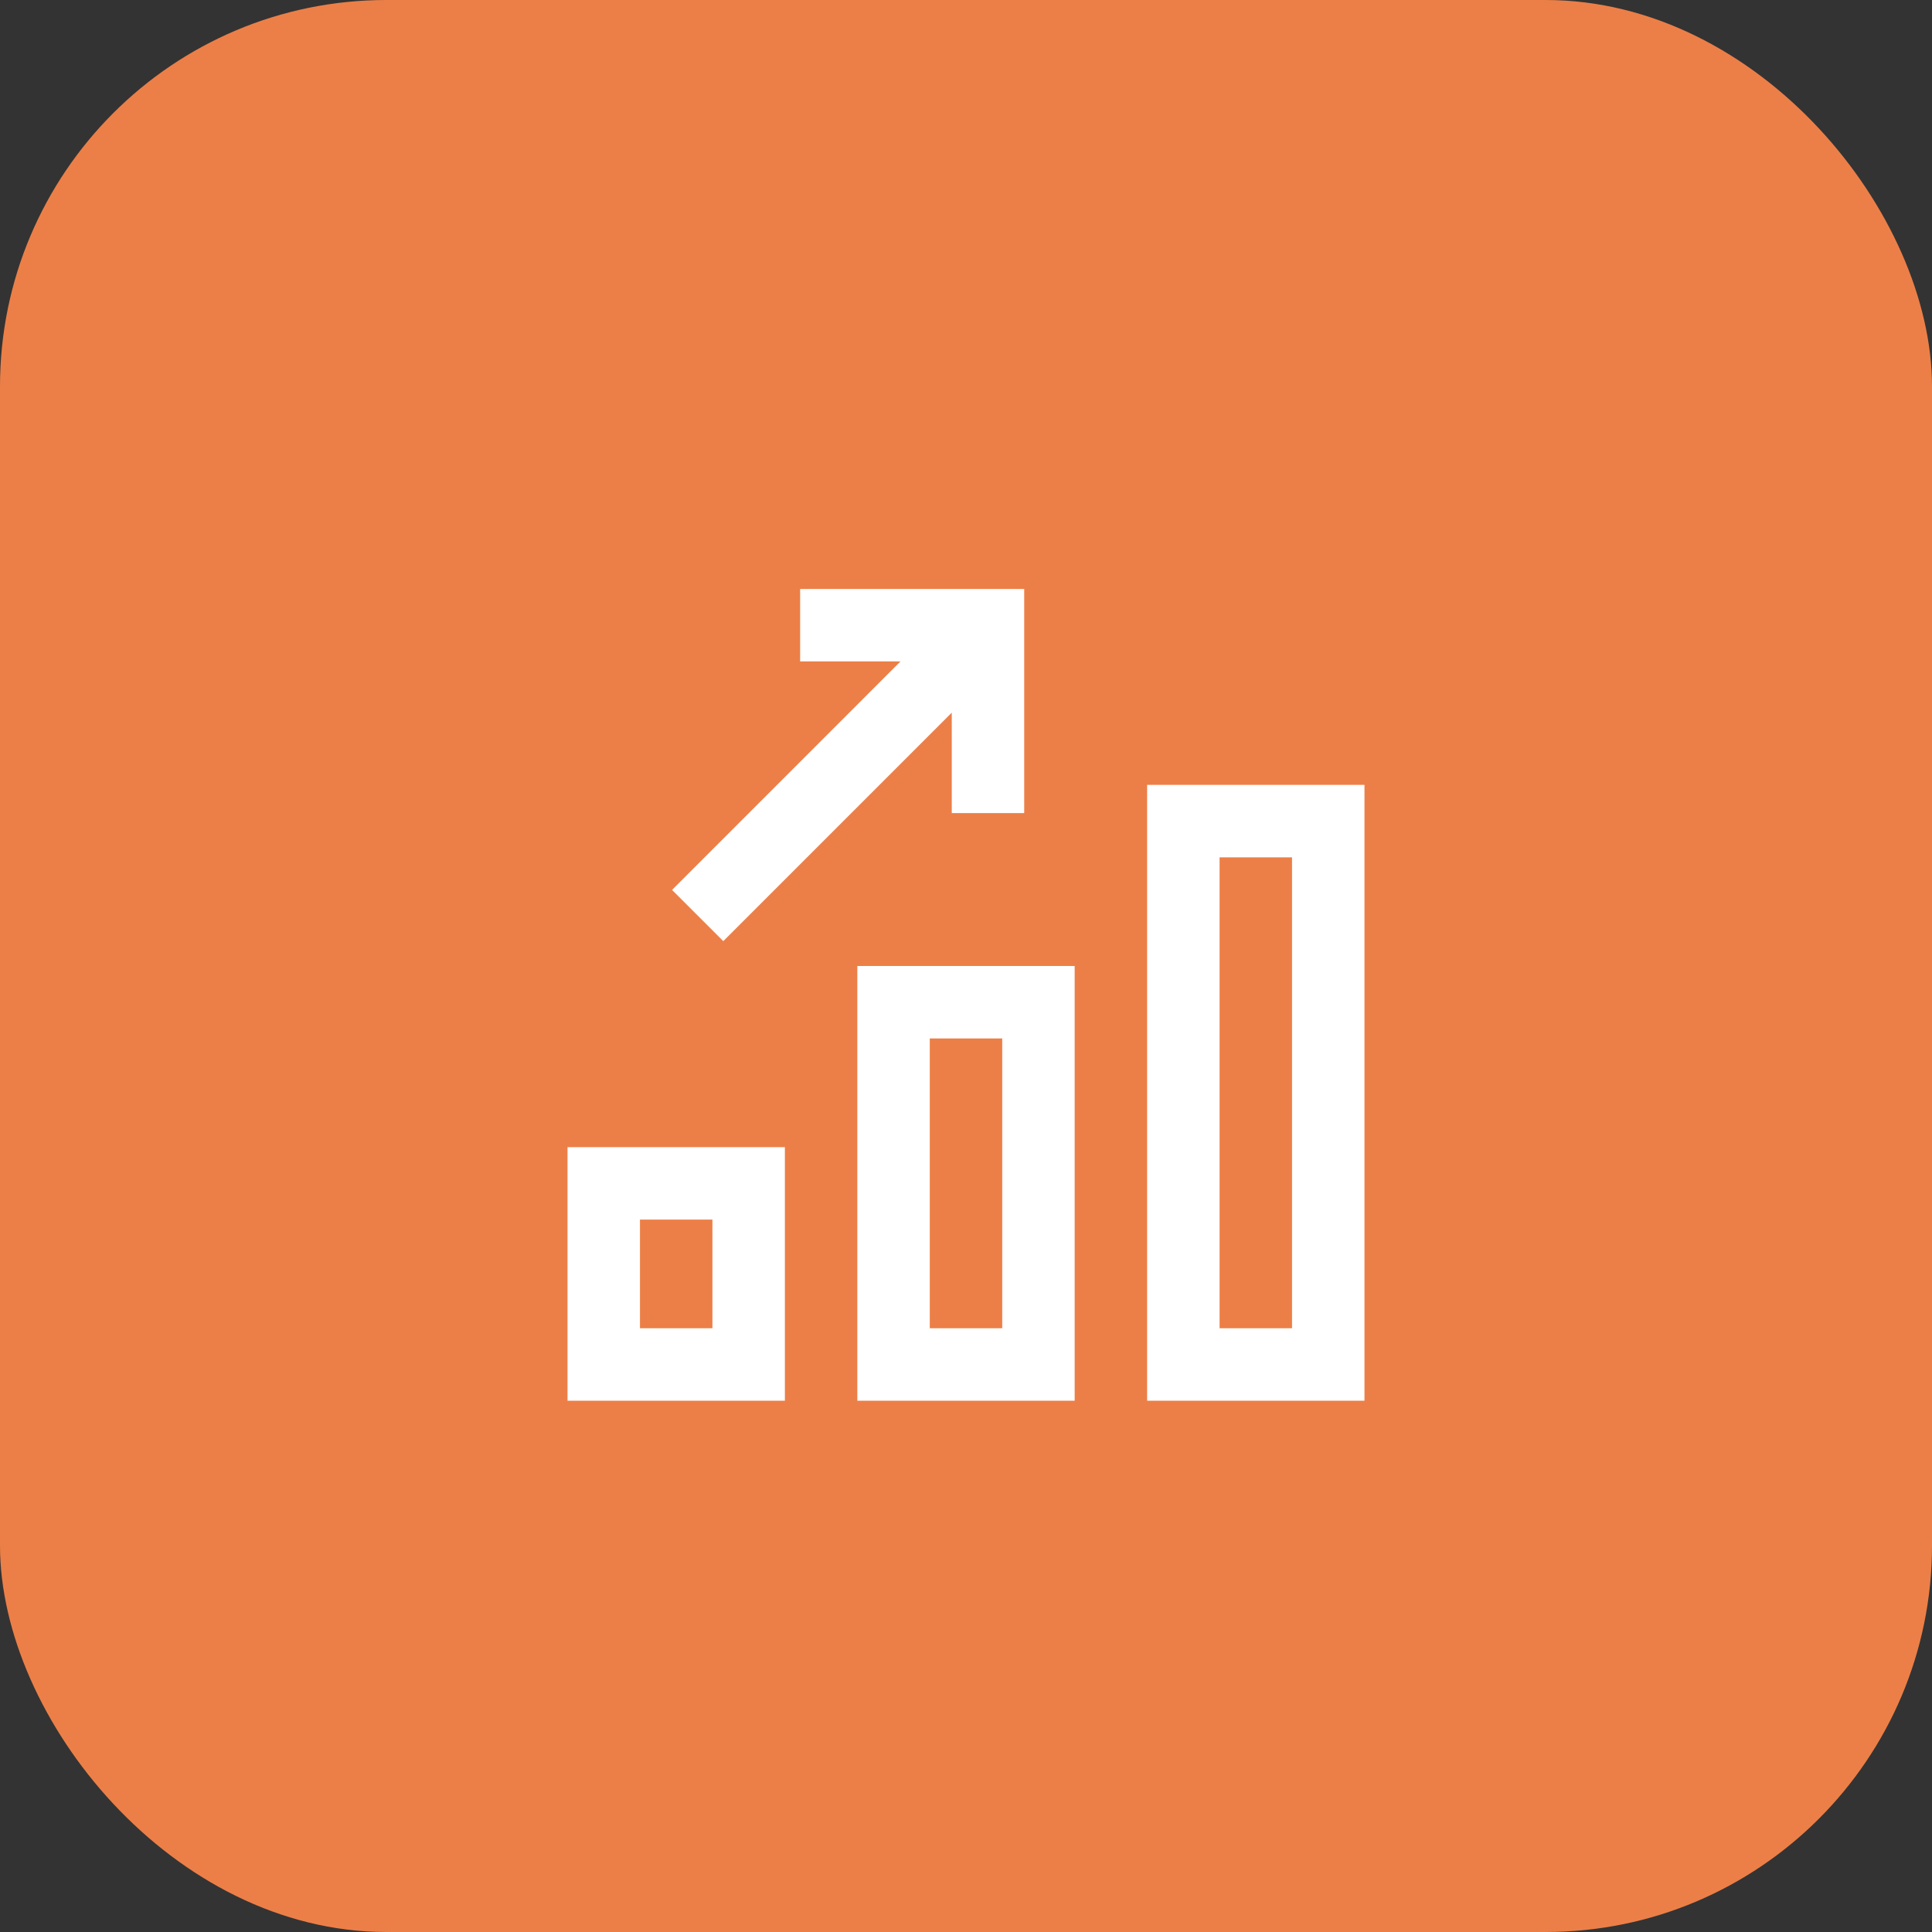
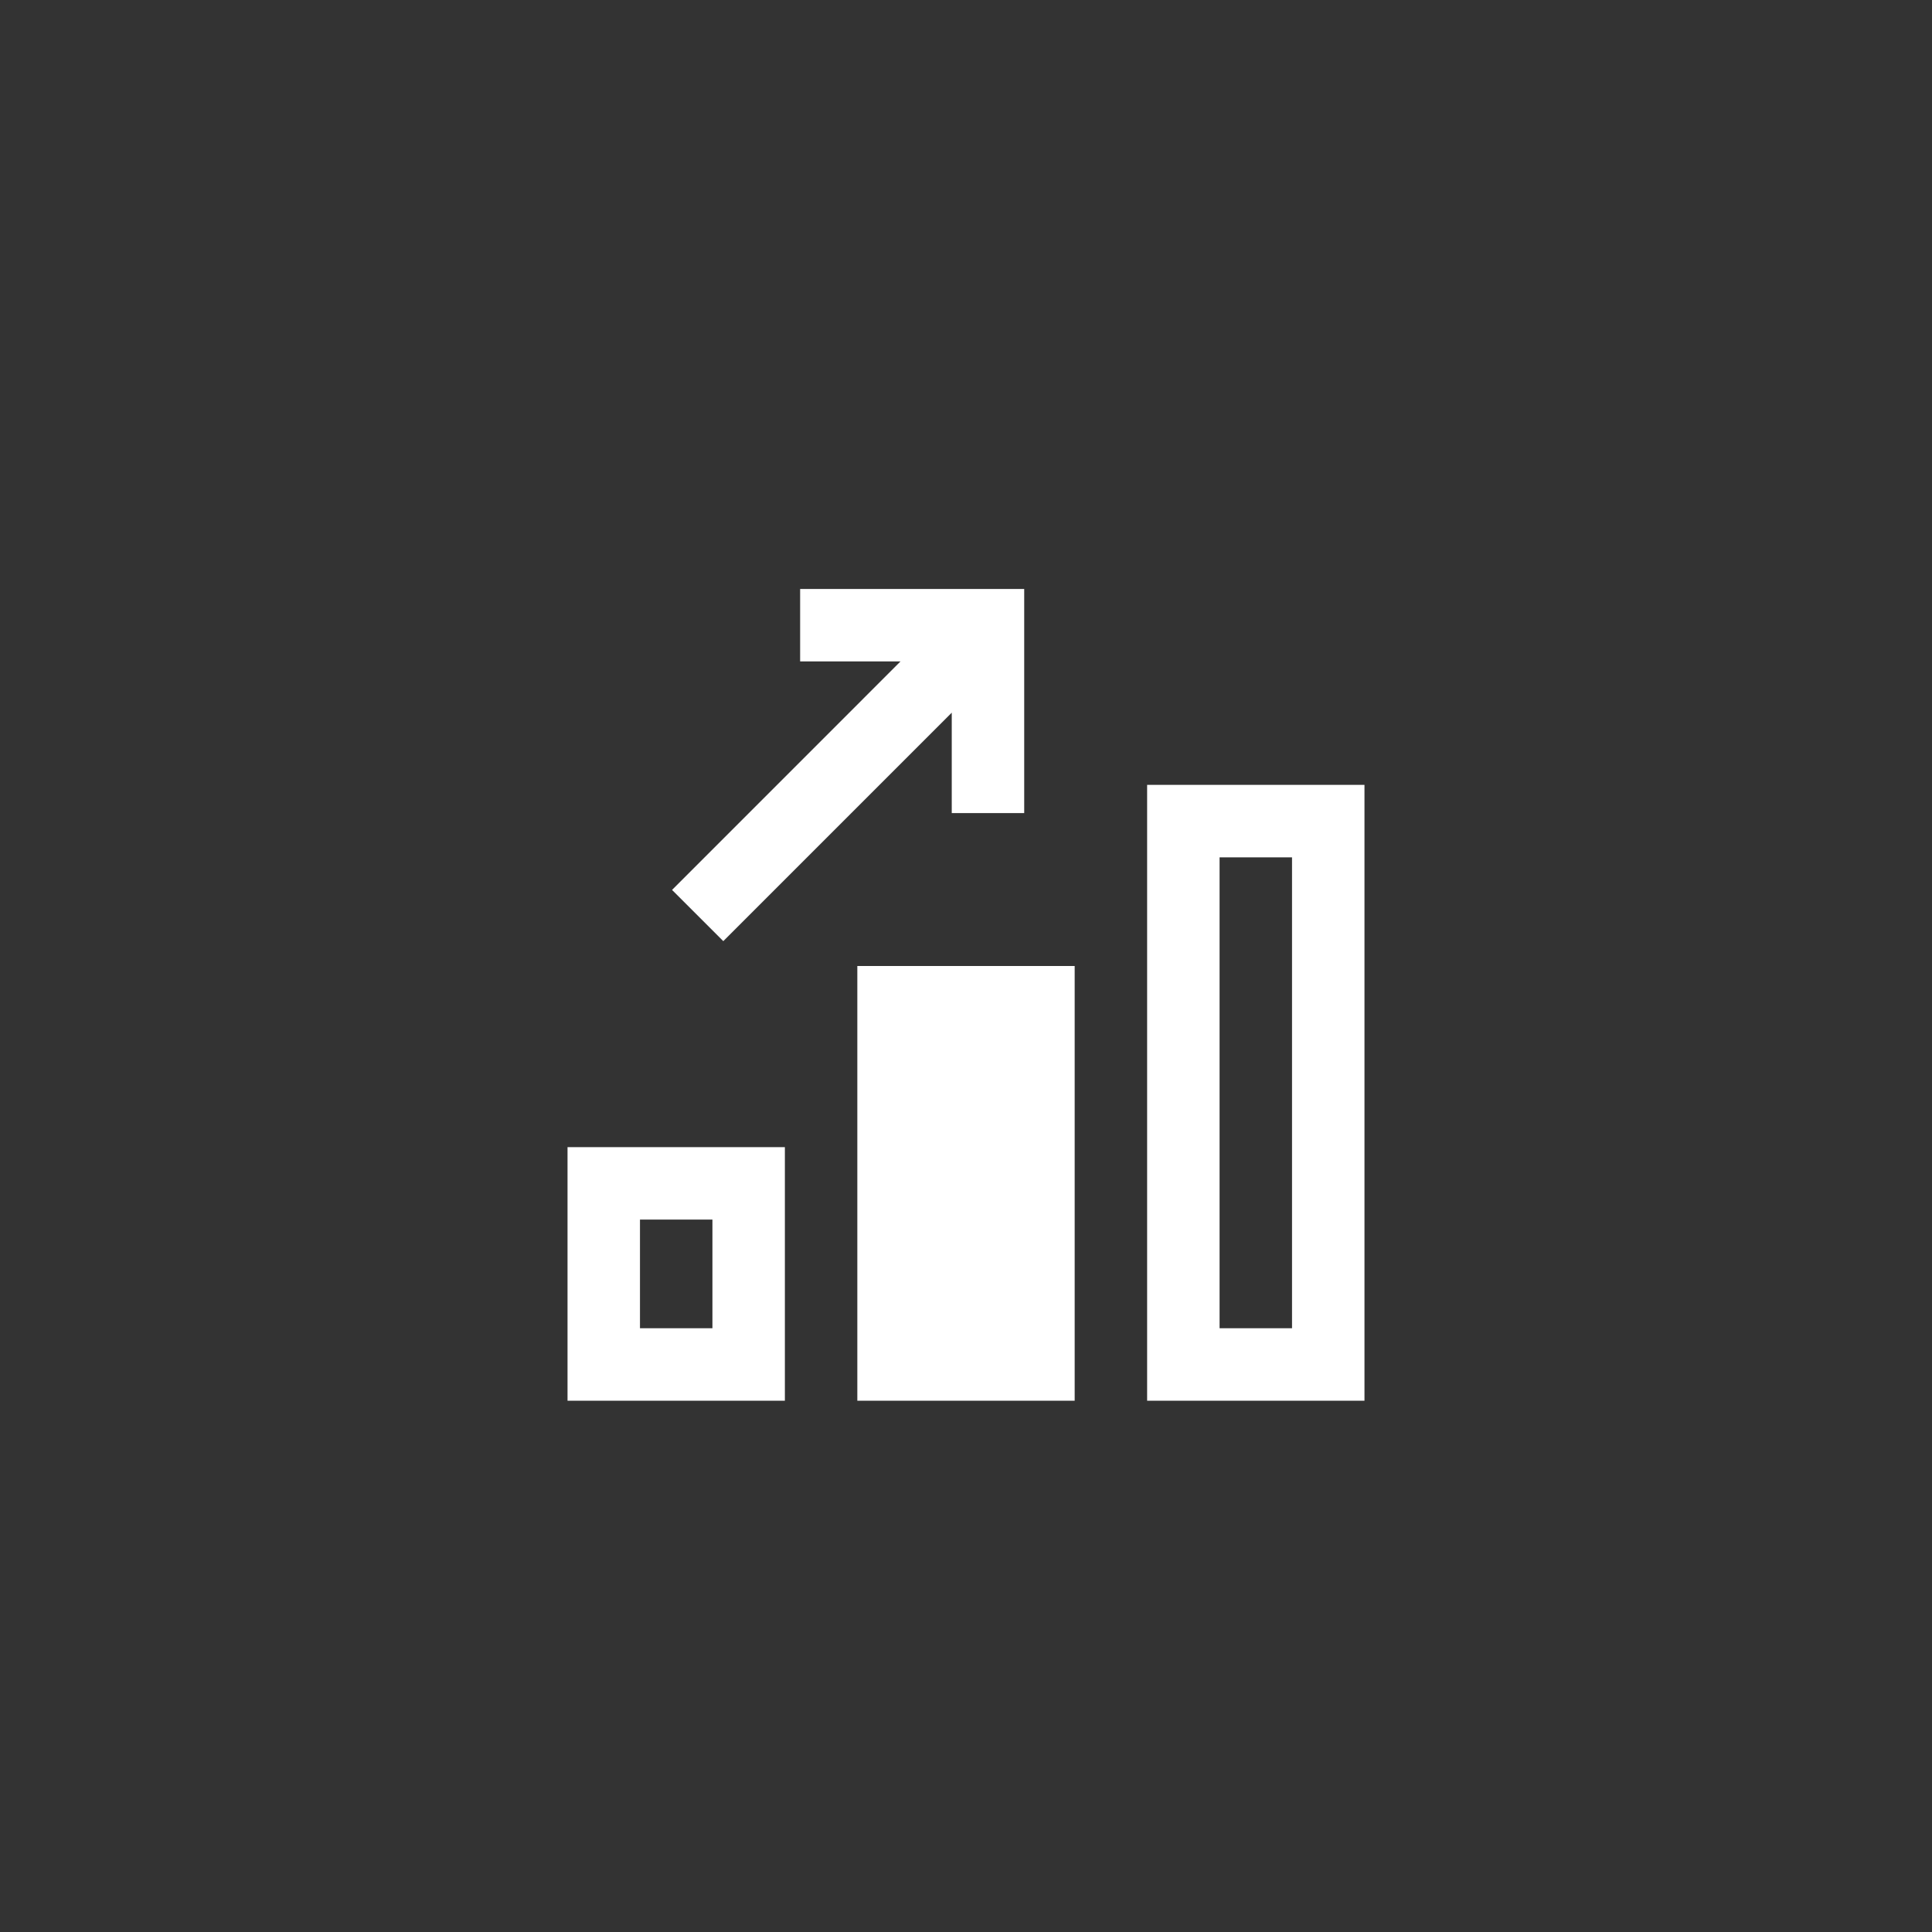
<svg xmlns="http://www.w3.org/2000/svg" width="40" height="40" viewBox="0 0 40 40" fill="none">
  <rect x="0" y="0" width="40" height="40" fill="#333333" stroke="none" />
-   <rect width="40" height="40" rx="8" fill="#EC7F47" />
-   <path fill-rule="evenodd" clip-rule="evenodd" d="M18.644 13.694H16.566V12.194H21.205V16.834H19.705V14.755L14.975 19.485L13.914 18.425L18.644 13.694ZM28.25 16.25H23.75V29H28.25V16.25ZM25.25 27.5V17.75H26.75V27.5H25.25ZM17.75 20H22.25V29H17.75V20ZM19.25 21.5V27.5H20.75V21.5H19.25ZM11.75 23.75H16.25V29H11.75V23.75ZM13.25 25.25V27.5H14.75V25.25H13.25Z" fill="white" />
+   <path fill-rule="evenodd" clip-rule="evenodd" d="M18.644 13.694H16.566V12.194H21.205V16.834H19.705V14.755L14.975 19.485L13.914 18.425L18.644 13.694ZM28.25 16.25H23.75V29H28.25V16.25ZM25.25 27.5V17.75H26.75V27.5H25.25ZM17.75 20H22.25V29H17.75V20ZM19.25 21.5V27.5V21.5H19.25ZM11.75 23.75H16.25V29H11.75V23.75ZM13.25 25.25V27.5H14.75V25.25H13.25Z" fill="white" />
</svg>